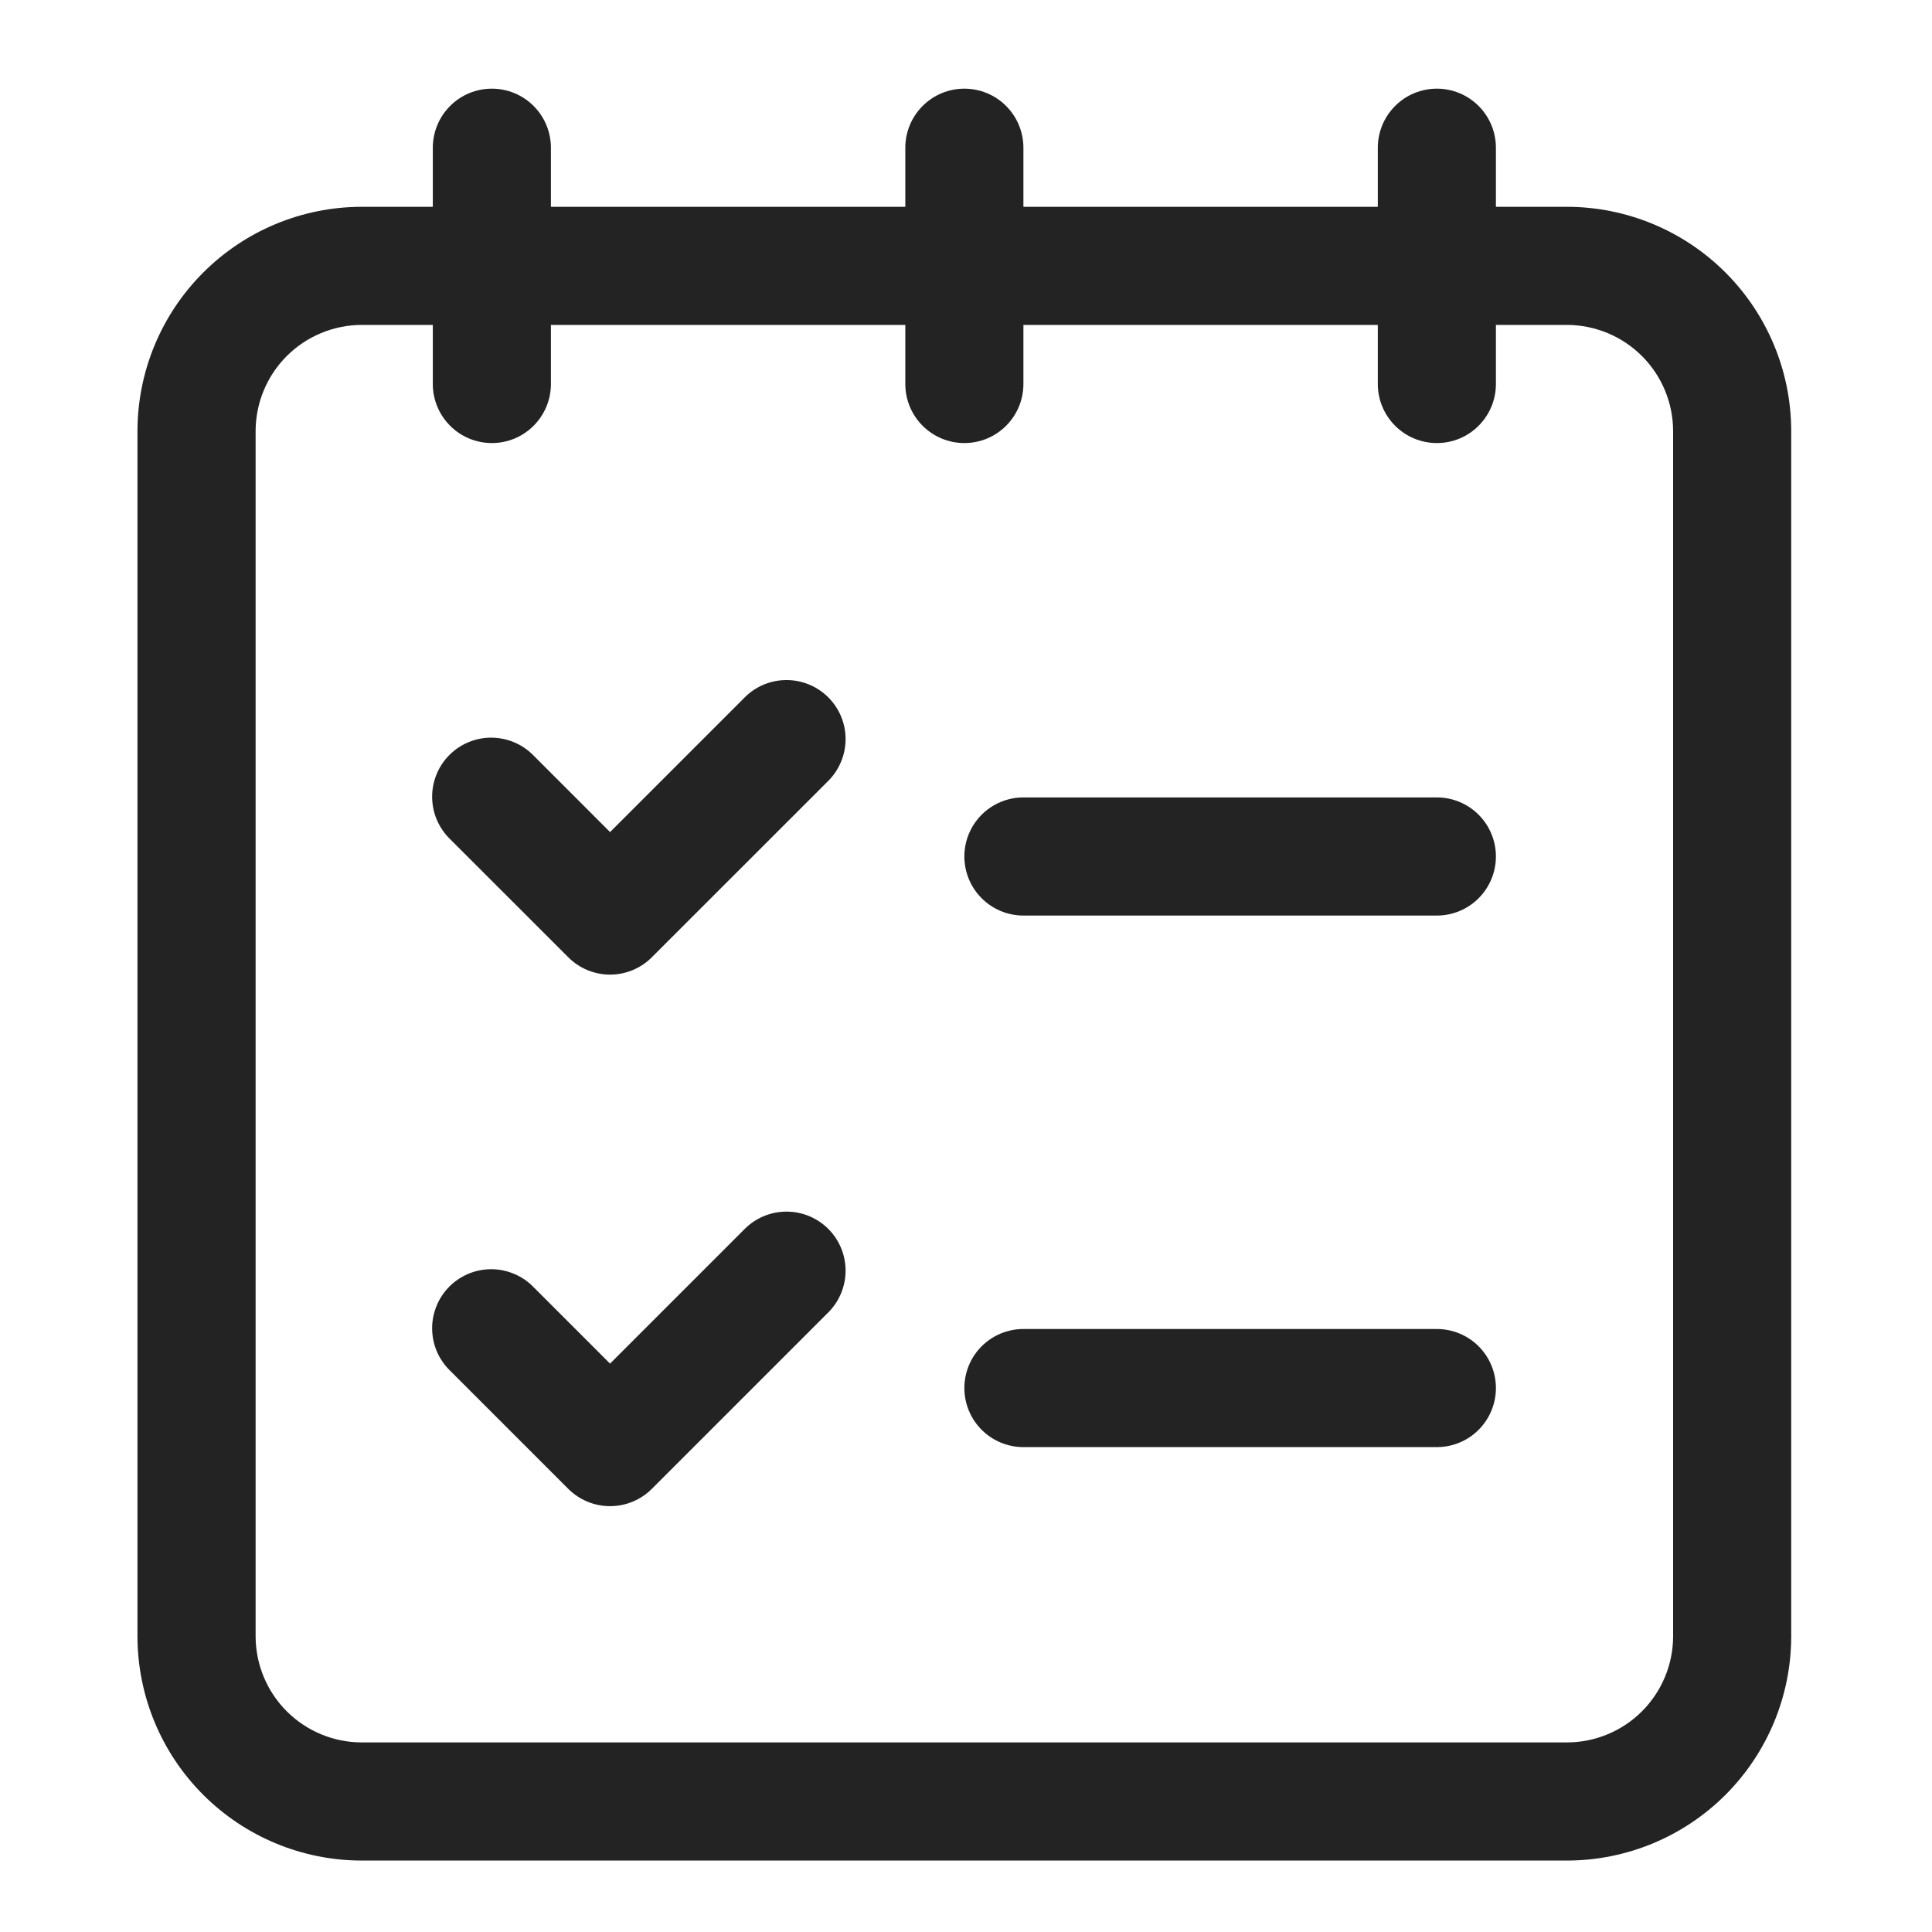
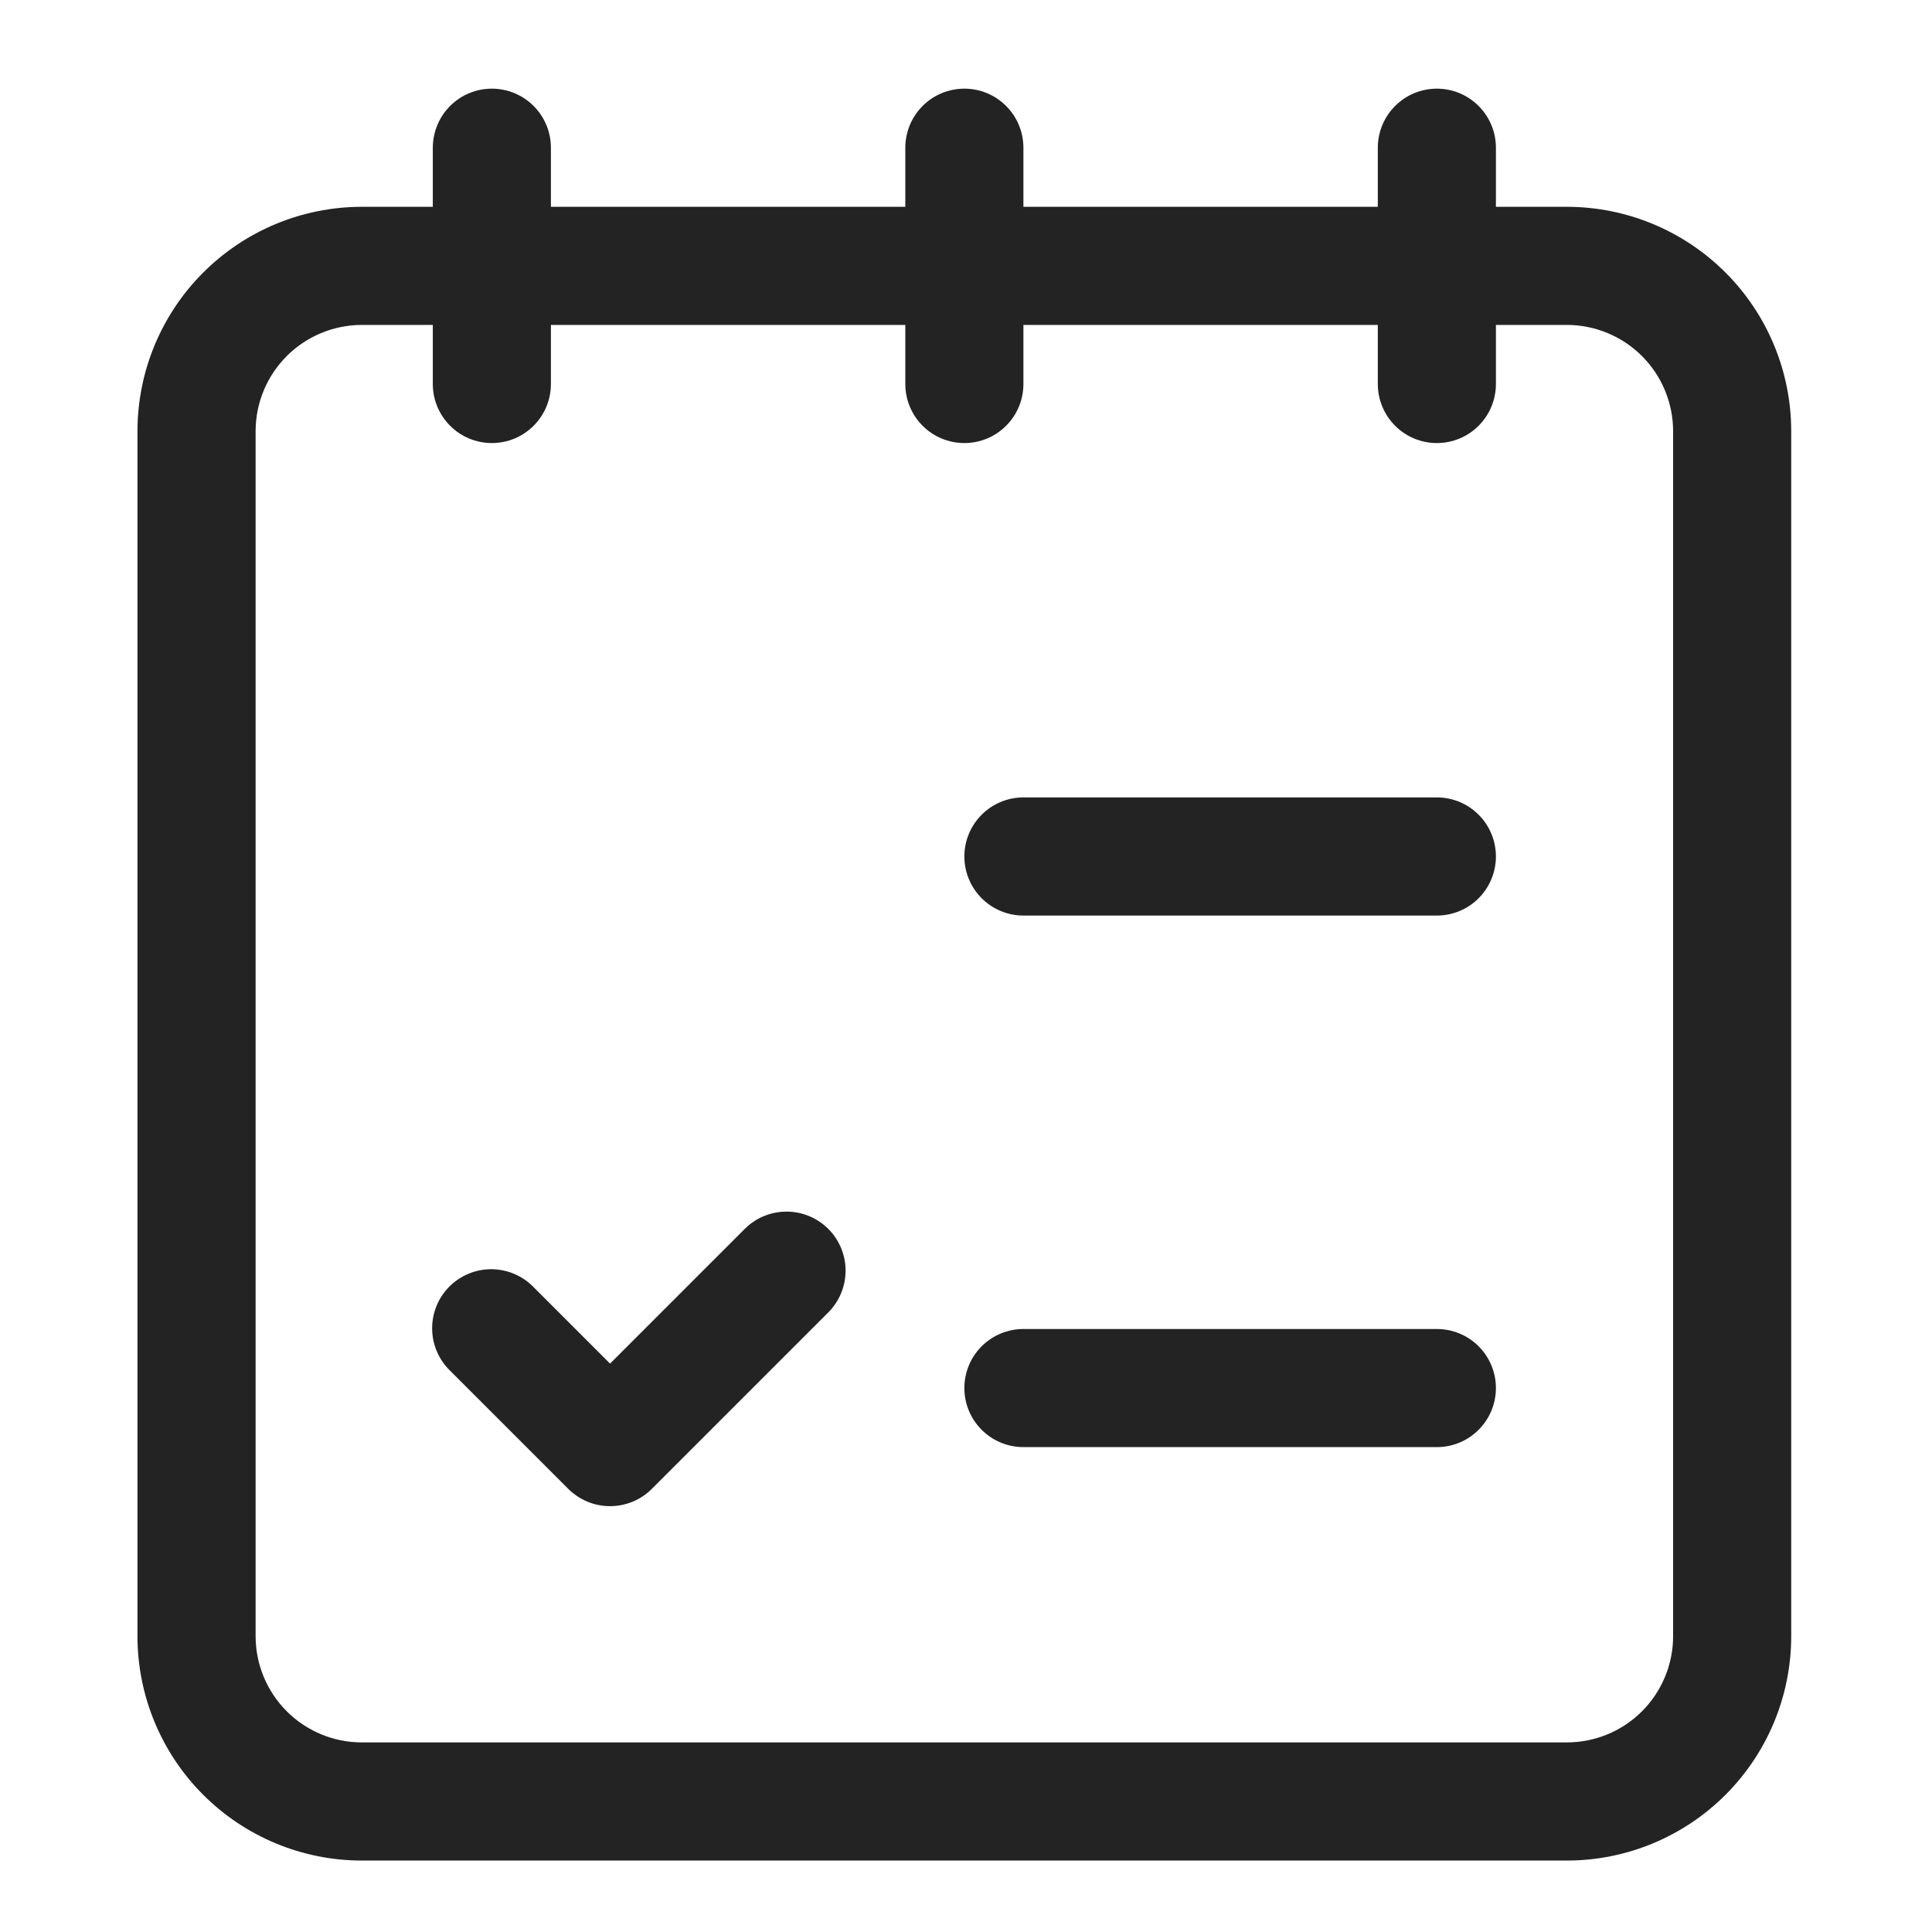
<svg xmlns="http://www.w3.org/2000/svg" width="46" height="46" viewBox="0 0 46 46" fill="none">
  <path d="M37.313 4.924H35.617V3.518C35.617 3.145 35.469 2.787 35.205 2.523C34.942 2.259 34.584 2.111 34.211 2.111C33.838 2.111 33.48 2.259 33.217 2.523C32.953 2.787 32.805 3.145 32.805 3.518V4.924H24.367V3.518C24.367 3.145 24.219 2.787 23.955 2.523C23.692 2.259 23.334 2.111 22.961 2.111C22.588 2.111 22.23 2.259 21.967 2.523C21.703 2.787 21.555 3.145 21.555 3.518V4.924H13.117V3.518C13.117 3.145 12.969 2.787 12.705 2.523C12.442 2.259 12.084 2.111 11.711 2.111C11.338 2.111 10.98 2.259 10.717 2.523C10.453 2.787 10.305 3.145 10.305 3.518V4.924H8.609C7.194 4.926 5.839 5.489 4.839 6.489C3.838 7.489 3.276 8.845 3.273 10.259V38.964C3.276 40.378 3.838 41.734 4.839 42.734C5.839 43.734 7.194 44.297 8.609 44.299H37.313C38.727 44.297 40.083 43.734 41.083 42.734C42.083 41.734 42.646 40.378 42.648 38.964V10.259C42.646 8.845 42.083 7.489 41.083 6.489C40.083 5.489 38.727 4.926 37.313 4.924ZM39.836 38.964C39.834 39.632 39.567 40.272 39.095 40.745C38.622 41.218 37.981 41.484 37.313 41.486H8.609C7.94 41.484 7.3 41.218 6.827 40.745C6.355 40.272 6.088 39.632 6.086 38.964V10.259C6.088 9.591 6.355 8.95 6.827 8.478C7.3 8.005 7.94 7.739 8.609 7.736H10.305V9.143C10.305 9.516 10.453 9.873 10.717 10.137C10.98 10.401 11.338 10.549 11.711 10.549C12.084 10.549 12.442 10.401 12.705 10.137C12.969 9.873 13.117 9.516 13.117 9.143V7.736H21.555V9.143C21.555 9.516 21.703 9.873 21.967 10.137C22.23 10.401 22.588 10.549 22.961 10.549C23.334 10.549 23.692 10.401 23.955 10.137C24.219 9.873 24.367 9.516 24.367 9.143V7.736H32.805V9.143C32.805 9.516 32.953 9.873 33.217 10.137C33.48 10.401 33.838 10.549 34.211 10.549C34.584 10.549 34.942 10.401 35.205 10.137C35.469 9.873 35.617 9.516 35.617 9.143V7.736H37.313C37.981 7.739 38.622 8.005 39.095 8.478C39.567 8.95 39.834 9.591 39.836 10.259V38.964Z" fill="#232323" />
-   <path d="M17.75 16.586L14.525 19.811L12.707 17.992C12.577 17.858 12.422 17.751 12.25 17.677C12.079 17.604 11.894 17.565 11.707 17.563C11.521 17.561 11.336 17.597 11.163 17.668C10.99 17.738 10.833 17.843 10.701 17.975C10.569 18.107 10.464 18.264 10.394 18.437C10.323 18.61 10.287 18.795 10.289 18.982C10.291 19.168 10.329 19.353 10.403 19.524C10.477 19.696 10.584 19.851 10.718 19.981L13.531 22.793C13.795 23.057 14.152 23.205 14.525 23.205C14.898 23.205 15.256 23.057 15.519 22.793L19.738 18.575C19.994 18.309 20.136 17.954 20.133 17.585C20.13 17.217 19.982 16.864 19.721 16.603C19.46 16.343 19.108 16.195 18.739 16.192C18.37 16.188 18.015 16.33 17.75 16.586Z" fill="#232323" />
  <path d="M34.211 18.986H24.367C23.994 18.986 23.637 19.134 23.373 19.398C23.109 19.662 22.961 20.02 22.961 20.393C22.961 20.765 23.109 21.123 23.373 21.387C23.637 21.651 23.994 21.799 24.367 21.799H34.211C34.584 21.799 34.942 21.651 35.205 21.387C35.469 21.123 35.617 20.765 35.617 20.393C35.617 20.02 35.469 19.662 35.205 19.398C34.942 19.134 34.584 18.986 34.211 18.986Z" fill="#232323" />
  <path d="M17.75 29.242L14.525 32.467L12.707 30.649C12.577 30.514 12.422 30.407 12.25 30.334C12.079 30.26 11.894 30.221 11.707 30.219C11.521 30.218 11.336 30.253 11.163 30.324C10.99 30.395 10.833 30.499 10.701 30.631C10.569 30.763 10.464 30.92 10.394 31.093C10.323 31.266 10.287 31.451 10.289 31.638C10.291 31.825 10.329 32.009 10.403 32.181C10.477 32.352 10.584 32.507 10.718 32.637L13.531 35.45C13.795 35.713 14.152 35.861 14.525 35.861C14.898 35.861 15.256 35.713 15.519 35.45L19.738 31.231C19.994 30.966 20.136 30.61 20.133 30.242C20.13 29.873 19.982 29.52 19.721 29.259C19.46 28.999 19.108 28.851 18.739 28.848C18.37 28.845 18.015 28.986 17.75 29.242Z" fill="#232323" />
  <path d="M34.211 31.643H24.367C23.994 31.643 23.637 31.791 23.373 32.054C23.109 32.318 22.961 32.676 22.961 33.049C22.961 33.422 23.109 33.779 23.373 34.043C23.637 34.307 23.994 34.455 24.367 34.455H34.211C34.584 34.455 34.942 34.307 35.205 34.043C35.469 33.779 35.617 33.422 35.617 33.049C35.617 32.676 35.469 32.318 35.205 32.054C34.942 31.791 34.584 31.643 34.211 31.643Z" fill="#232323" />
</svg>